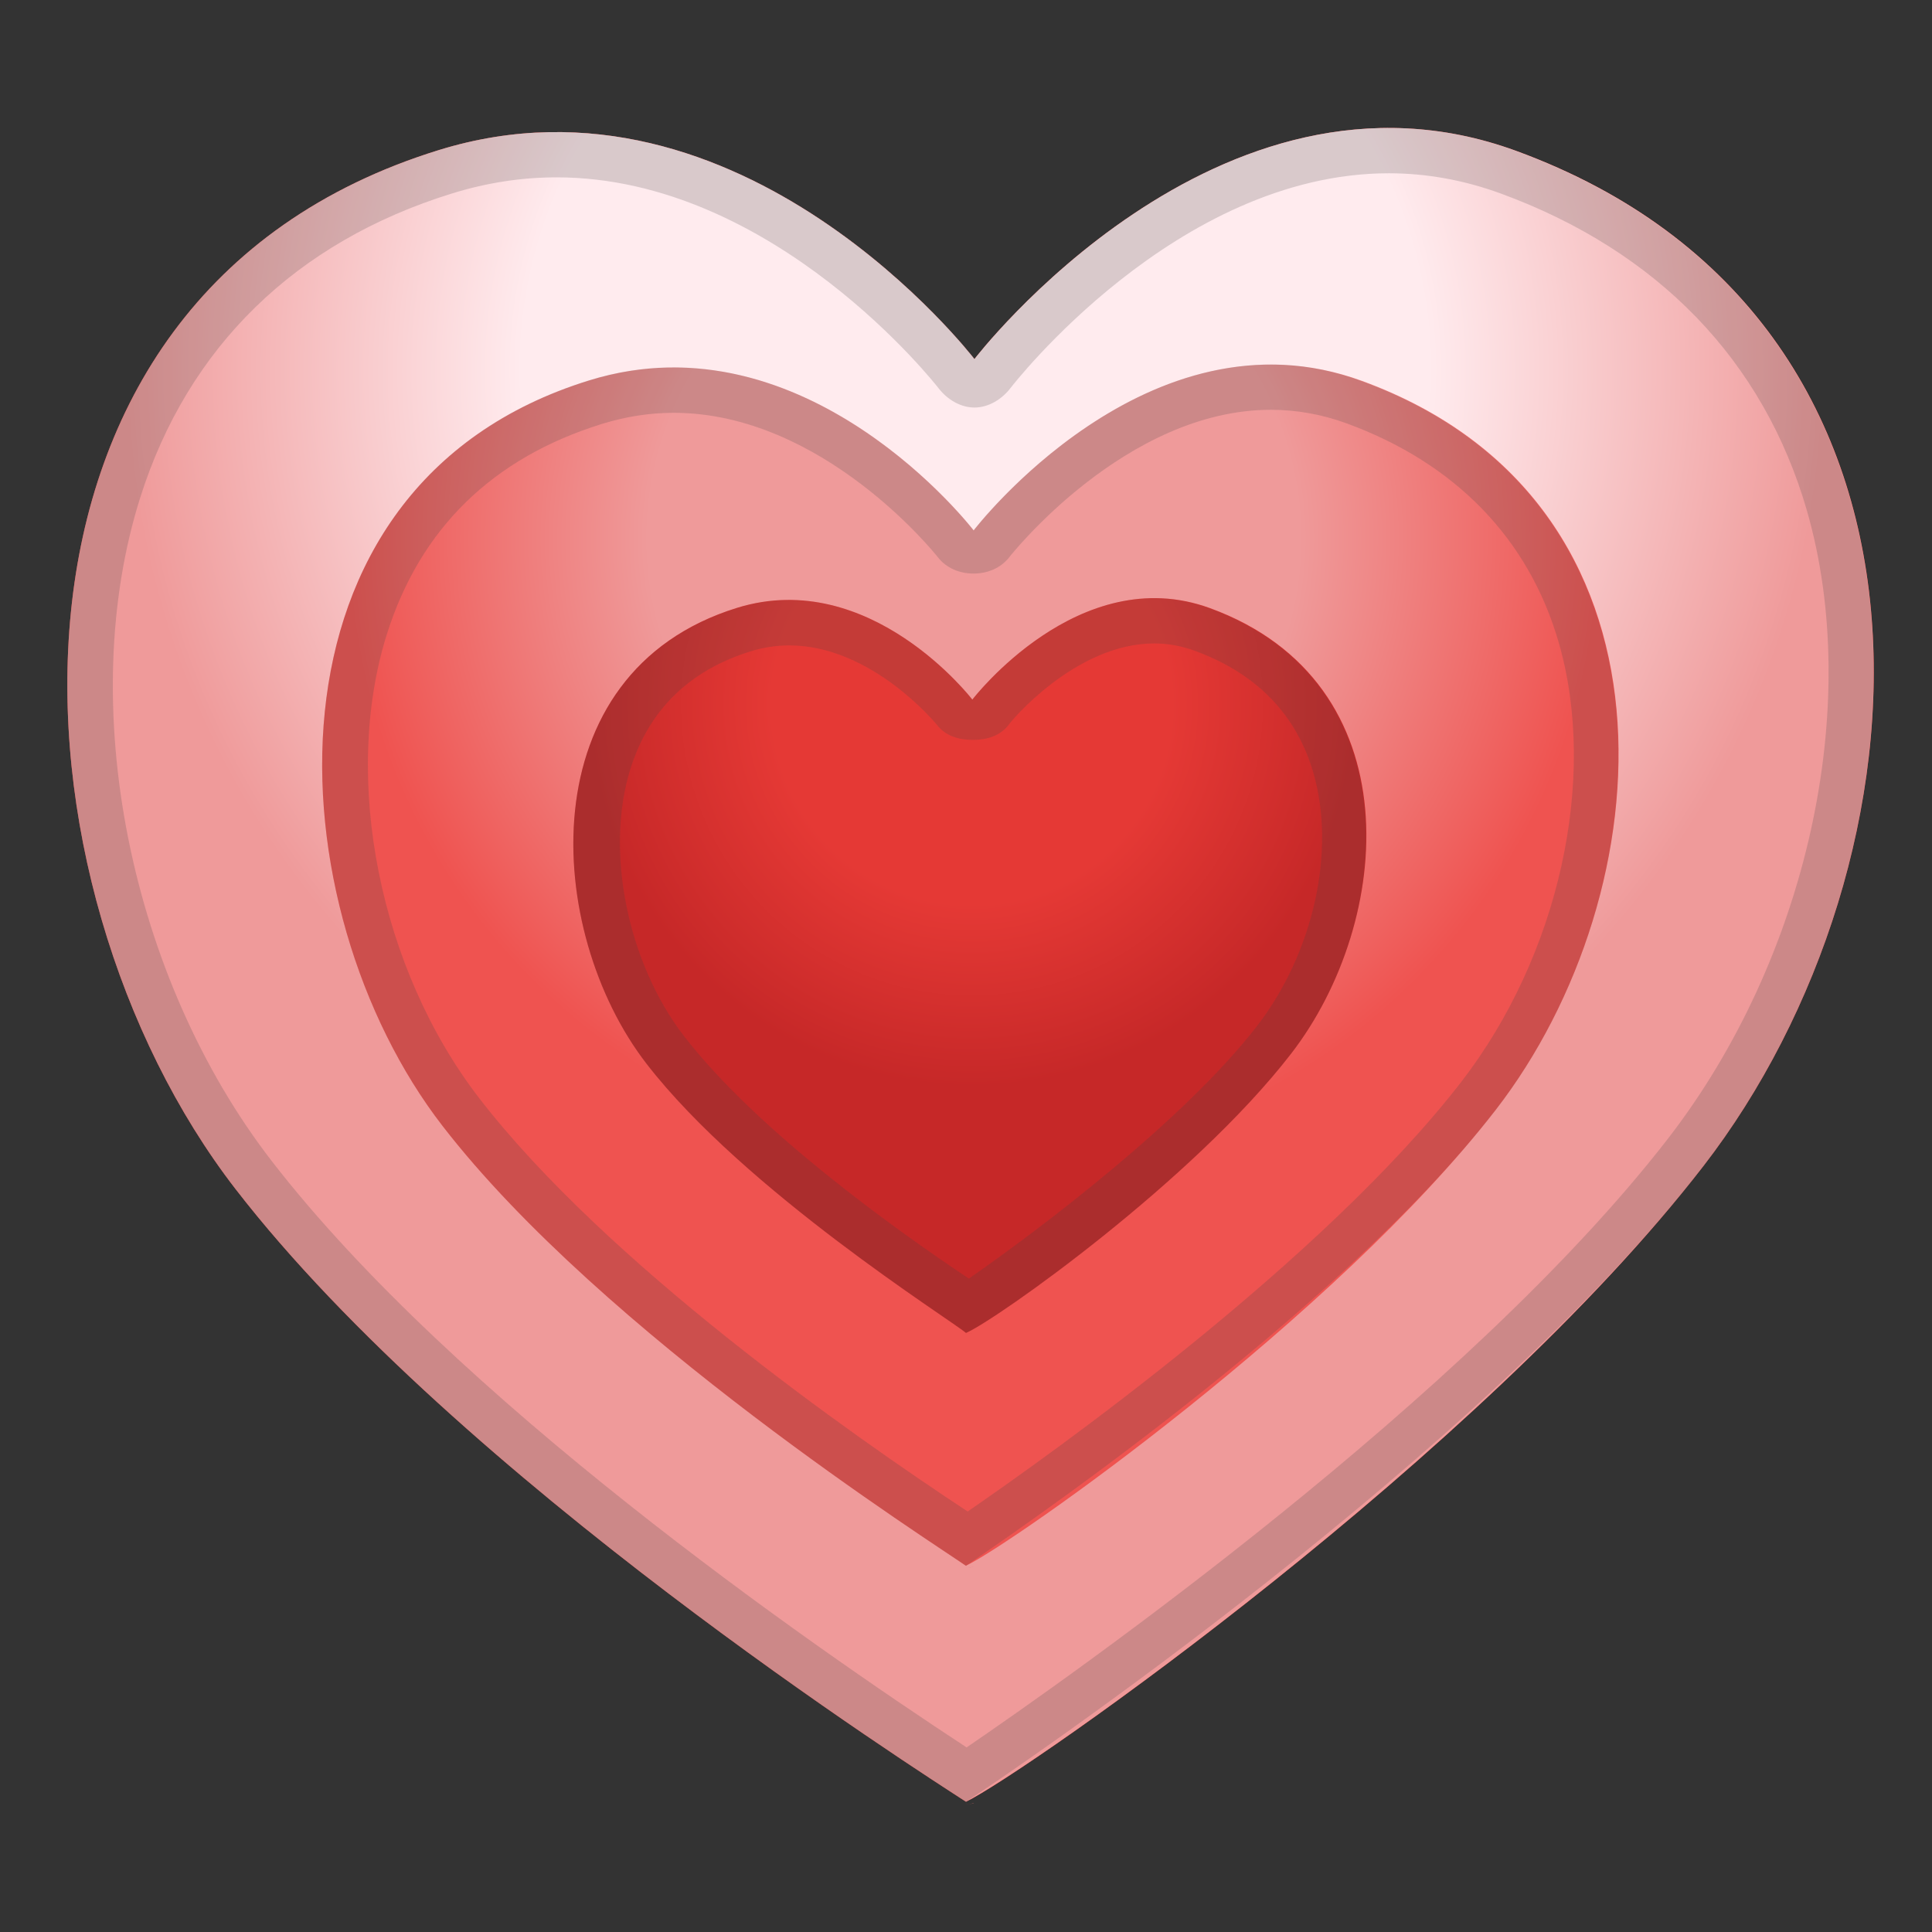
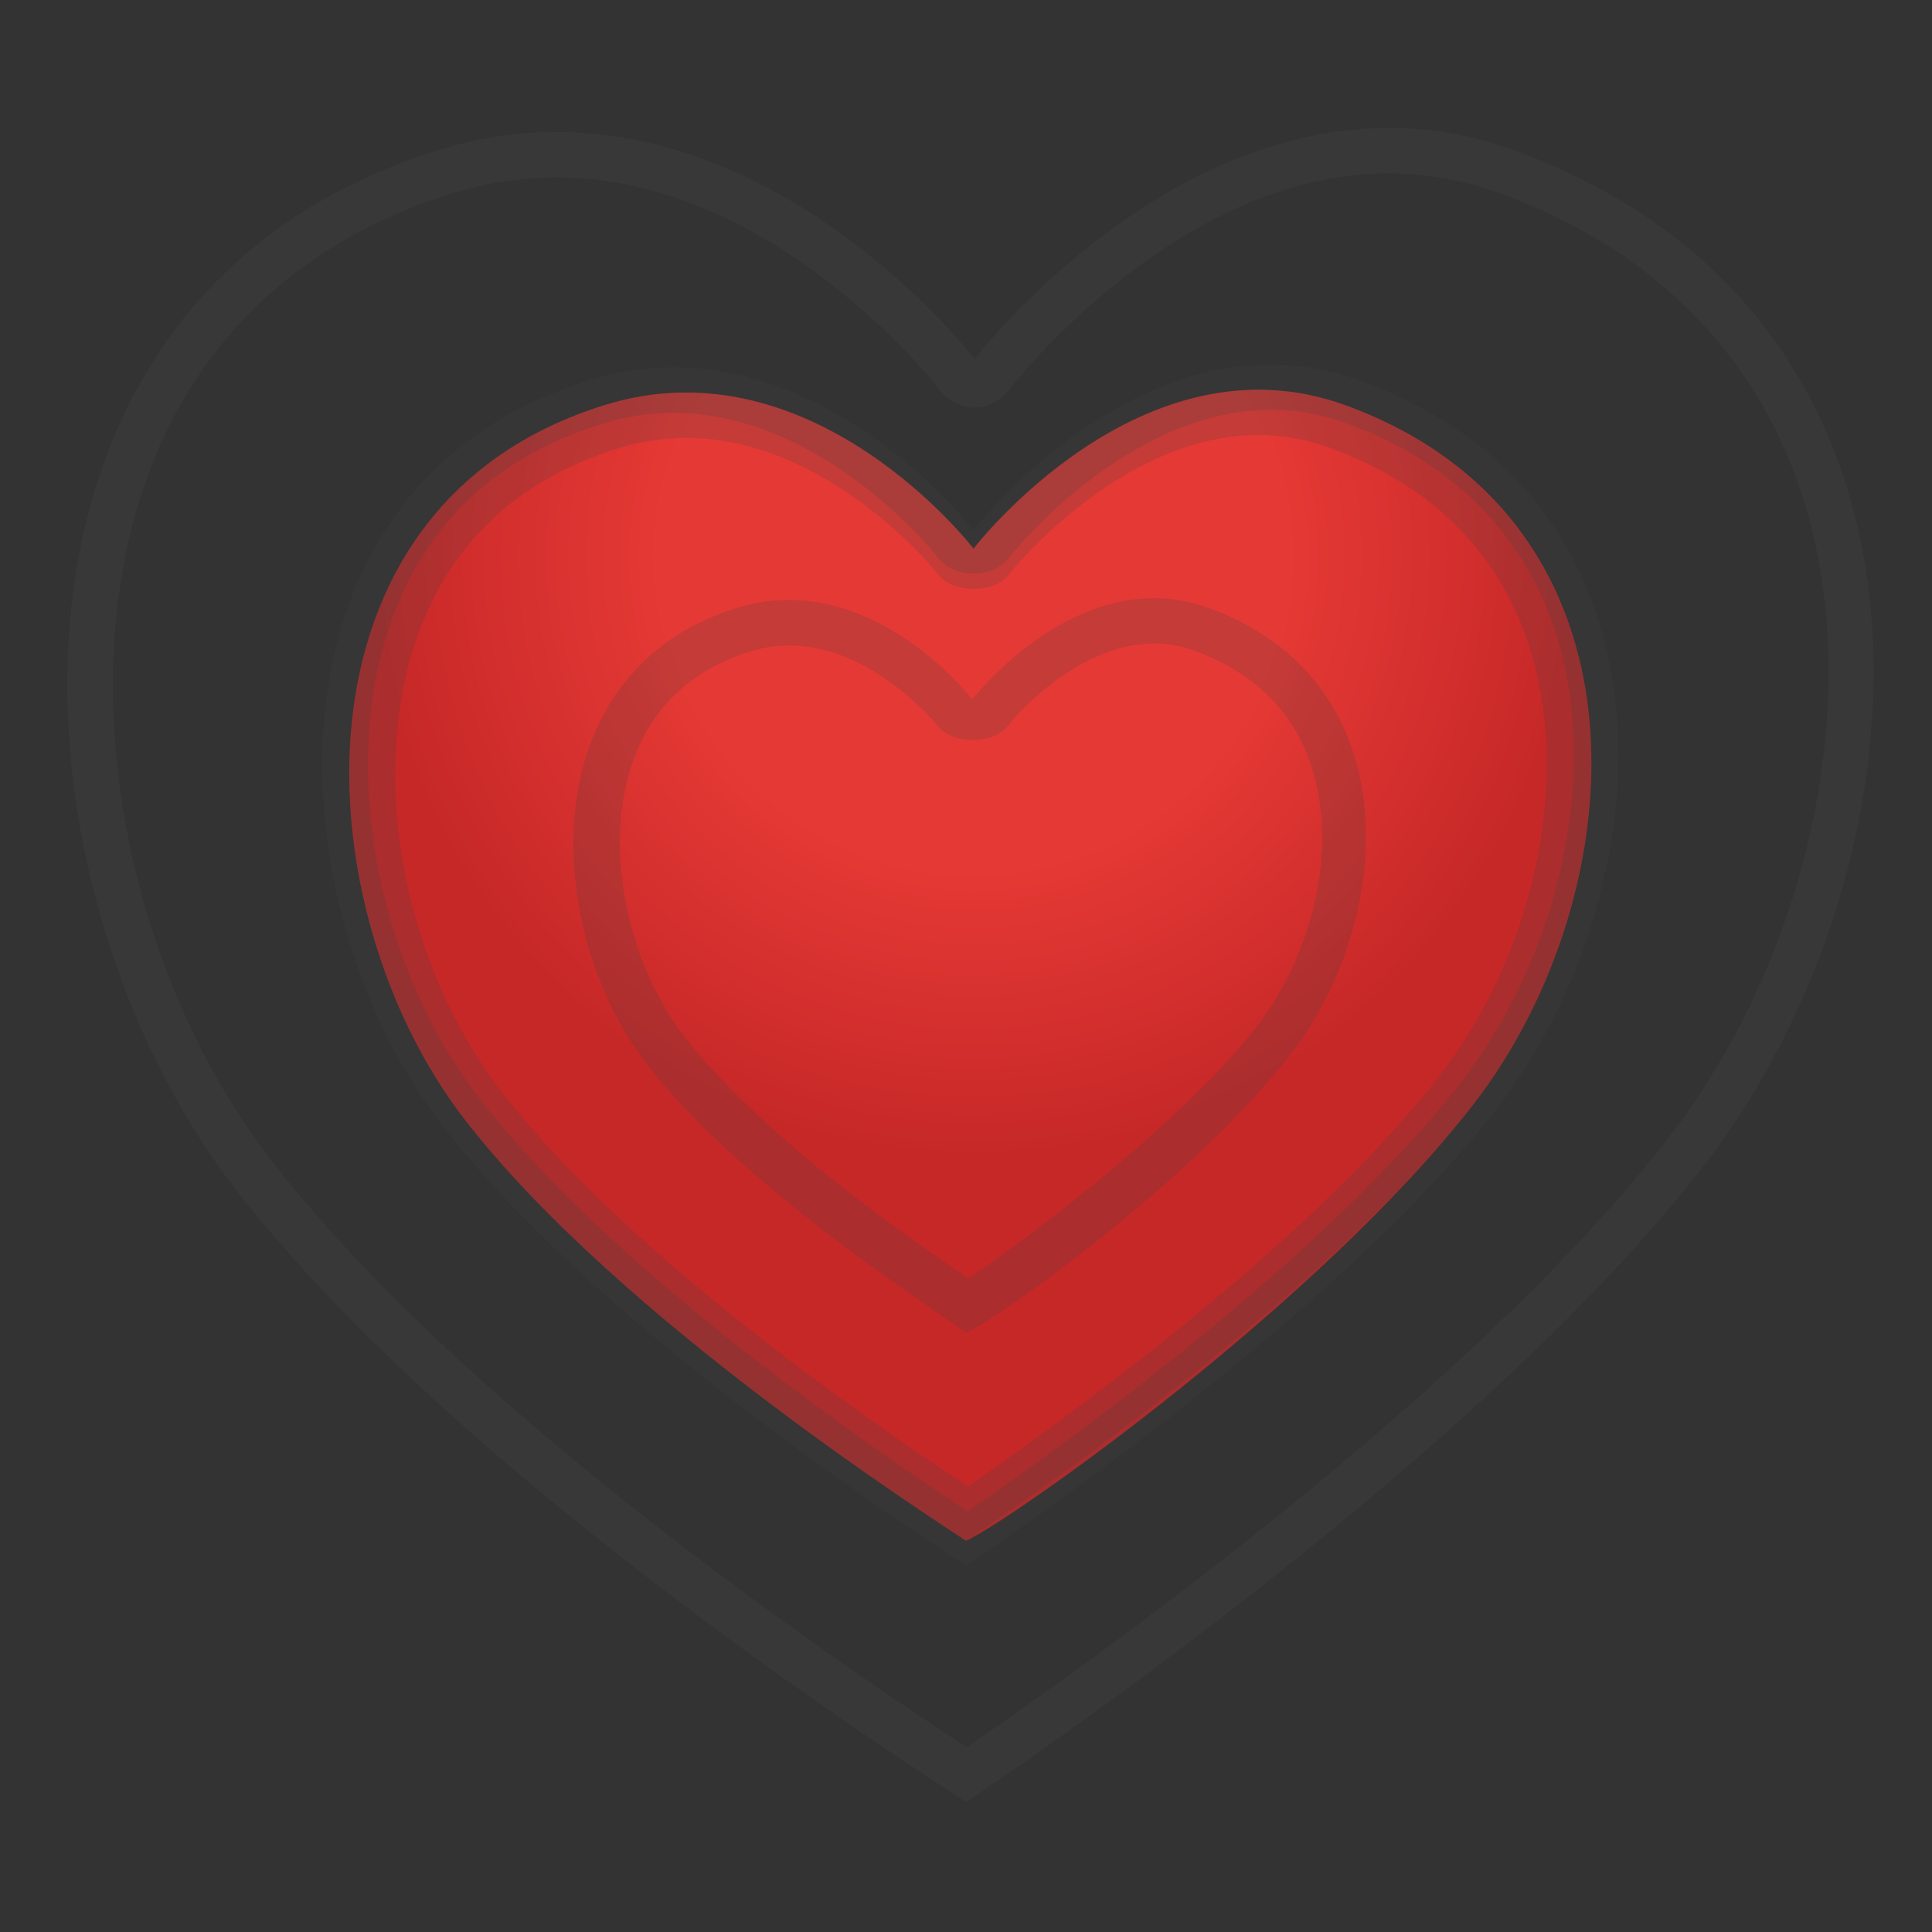
<svg xmlns="http://www.w3.org/2000/svg" enable-background="new 0 0 128 128" viewBox="0 0 128 128">
  <rect x="0" y="0" width="128" height="128" fill="#333333" stroke="none" />
  <radialGradient id="f" cx="64.622" cy="24.541" r="63.255" gradientUnits="userSpaceOnUse">
    <stop stop-color="#E53935" offset=".475" />
    <stop stop-color="#C62828" offset=".913" />
  </radialGradient>
-   <path d="M100.43,9.99c-19.77-7.23-35.87,13.8-35.87,13.8S49.15,3.72,29.05,9.95 C-2.44,19.71,0.1,58.72,15.6,78.77C30.43,97.95,61,117.42,64,119.37v0.12c0,0.02,0.29,0.03,0.29,0.03s0.16-0.03,0.2-0.06 c0.04,0.03-0.23,0.06-0.23,0.06S64,119.51,64,119.49v-0.12c4-1.95,34.02-22.93,48.85-42.11C128.36,57.2,131.07,21.2,100.43,9.99z" fill="url(#f)" />
  <g opacity=".2">
    <path d="m92.01 11.48c2.49 0 4.98 0.45 7.39 1.33 10.42 3.81 17.44 11.08 20.31 21.01 3.73 12.94 0.04 29.66-9.19 41.6-13.27 17.16-39.7 35.72-46.48 40.35-10.65-6.98-33.91-23.17-46.03-38.84-9.45-12.22-13.04-30.3-8.72-43.96 3.15-9.97 10.29-16.94 20.65-20.15 2.28-0.71 4.61-1.07 6.93-1.07 14.43 0 25.21 13.84 25.31 13.97 0.57 0.74 1.45 1.28 2.38 1.28s1.81-0.54 2.38-1.28c0.11-0.14 10.99-14.24 25.07-14.24m0-3c-15.72 0-27.44 15.31-27.44 15.31s-11.56-15.04-27.7-15.04c-2.51 0-5.12 0.36-7.82 1.2-31.49 9.76-28.95 48.77-13.45 68.82 14.83 19.18 45.4 38.65 48.4 40.6v0.12-0.12c3-1.95 34.02-22.93 48.85-42.11 15.5-20.05 18.2-56.05-12.44-67.26-2.89-1.07-5.7-1.52-8.4-1.52zm-27.5 110.98c-0.03 0.02-0.09 0.04-0.14 0.05 0.07-0.01 0.16-0.03 0.14-0.05zm-0.45 0.03c0 0.02 0.23 0.03 0.23 0.03s0 0 0.01 0c-0.06-0.01-0.24-0.01-0.24-0.03zm0.31 0.02c-0.03 0-0.05 0.01-0.06 0.01h0.02s0.01 0 0.04-0.01z" fill="#424242" />
  </g>
  <radialGradient id="e" cx="64.622" cy="24.541" r="63.255" gradientUnits="userSpaceOnUse">
    <stop stop-color="#FFEBEE" offset=".475" />
    <stop stop-color="#EF9A9A" offset=".889" />
  </radialGradient>
-   <path d="M100.43,9.99c-19.77-7.23-35.87,13.8-35.87,13.8S49.15,3.72,29.05,9.95 C-2.44,19.71,0.1,58.72,15.6,78.77C30.43,97.95,61,117.42,64,119.37v0.12c0,0.02,0.29,0.03,0.29,0.03s0.16-0.03,0.2-0.06 c0.04,0.03-0.23,0.06-0.23,0.06S64,119.51,64,119.49v-0.12c4-1.95,34.02-22.93,48.85-42.11C128.36,57.2,131.07,21.2,100.43,9.99z" fill="url(#e)" />
  <g opacity=".2">
    <path d="m92.01 11.48c2.49 0 4.98 0.45 7.39 1.33 10.42 3.81 17.44 11.08 20.31 21.01 3.73 12.94 0.04 29.66-9.19 41.6-13.27 17.16-39.7 35.72-46.48 40.35-10.65-6.98-33.91-23.17-46.03-38.84-9.45-12.22-13.04-30.3-8.72-43.96 3.15-9.97 10.29-16.94 20.65-20.15 2.28-0.71 4.61-1.07 6.93-1.07 14.43 0 25.21 13.84 25.31 13.97 0.57 0.74 1.45 1.28 2.38 1.28s1.81-0.54 2.38-1.28c0.11-0.14 10.99-14.24 25.07-14.24m0-3c-15.72 0-27.44 15.31-27.44 15.31s-11.56-15.04-27.7-15.04c-2.51 0-5.12 0.36-7.82 1.2-31.49 9.76-28.95 48.77-13.45 68.82 14.83 19.18 45.4 38.65 48.4 40.6v0.12-0.12c3-1.95 34.02-22.93 48.85-42.11 15.5-20.05 18.2-56.05-12.44-67.26-2.89-1.07-5.7-1.52-8.4-1.52zm-27.5 110.98c-0.03 0.02-0.09 0.04-0.14 0.05 0.07-0.01 0.16-0.03 0.14-0.05zm-0.45 0.03c0 0.02 0.23 0.03 0.23 0.03s0 0 0.01 0c-0.06-0.01-0.24-0.01-0.24-0.03zm0.31 0.02c-0.03 0-0.05 0.01-0.06 0.01h0.02s0.01 0 0.04-0.01z" fill="#424242" />
  </g>
  <radialGradient id="d" cx="64.388" cy="47.403" r="26.606" gradientUnits="userSpaceOnUse">
    <stop stop-color="#E53935" offset=".475" />
    <stop stop-color="#C62828" offset=".913" />
  </radialGradient>
-   <path d="M79.5,41.28c-8.31-3.04-15.09,5.8-15.09,5.8s-6.48-8.44-14.94-5.82 c-13.25,4.11-12.27,20.51-5.74,28.95C49.97,78.28,63,86.47,64,87.29v0.05c0,0.01,0.21,0.01,0.21,0.01s0.11-0.01,0.13-0.02 c0.02,0.01-0.17,0.02-0.17,0.02s-0.17,0-0.17-0.01v-0.05c2-0.82,14.4-9.65,20.64-17.71C91.16,61.14,92.39,46,79.5,41.28z" fill="url(#d)" />
  <g opacity=".2">
    <path d="m75.96 43.65c0.84 0 1.69 0.15 2.51 0.45 3.9 1.43 6.41 4.01 7.47 7.69 1.42 4.94-0.01 11.35-3.57 15.95-4.58 5.92-13.67 12.8-18.19 15.94-4.72-3.15-13.37-9.35-17.97-15.31-3.59-4.64-5.01-11.75-3.39-16.91 1.16-3.68 3.7-6.15 7.54-7.34 0.79-0.25 1.6-0.37 2.4-0.37 5.19 0 9.23 5.07 9.27 5.11 0.57 0.75 1.45 1.14 2.39 1.14 0.93 0 1.81-0.39 2.38-1.13 0.04-0.05 4.17-5.22 9.16-5.22m0-3c-6.61 0-11.54 6.44-11.54 6.44s-4.86-6.33-11.65-6.33c-1.05 0-2.15 0.15-3.29 0.5-13.25 4.11-12.27 20.51-5.74 28.95 6.23 8.07 19.26 16.26 20.26 17.08v0.05-0.05c1-0.82 14.4-9.65 20.64-17.71 6.52-8.43 7.7-23.58-5.19-28.29-1.22-0.45-2.35-0.64-3.49-0.64zm-11.57 46.68c-0.01 0.01-0.04 0.02-0.06 0.02 0.03-0.01 0.07-0.01 0.06-0.02zm-0.18 0.01c0 0.01 0.1 0.01 0.1 0.01s0 0 0 0c-0.03 0-0.1 0-0.1-0.01zm0.12 0.01h-0.03 0.01 0.02z" fill="#424242" />
  </g>
  <radialGradient id="c" cx="64.508" cy="36.865" r="43.499" gradientUnits="userSpaceOnUse">
    <stop stop-color="#E53935" offset=".475" />
    <stop stop-color="#C62828" offset=".913" />
  </radialGradient>
  <path d="m89.17 26.86c-13.59-4.97-24.67 9.49-24.67 9.49s-10.6-13.8-24.42-9.52c-21.66 6.71-19.96 33.54-9.3 47.33 10.19 13.19 31.22 26.57 33.22 27.92v0.08c0 0.01 0.26 0.02 0.26 0.02s0.14-0.02 0.16-0.04c0.03 0.02-0.2 0.04-0.2 0.04s-0.22-0.01-0.22-0.02v-0.08c3-1.34 23.45-15.77 33.65-28.96 10.66-13.79 12.58-38.55-8.48-46.26z" fill="url(#c)" />
  <g opacity=".2">
    <path d="m83.37 28.82c1.6 0 3.21 0.29 4.76 0.86 6.97 2.55 11.47 7.2 13.39 13.83 2.49 8.63 0.01 19.79-6.16 27.78-8.74 11.3-25.91 23.53-31.23 27.19-7.5-4.94-22.85-15.74-30.9-26.15-6.32-8.18-8.73-20.26-5.84-29.38 2.1-6.65 6.67-11.1 13.58-13.25 1.48-0.46 2.99-0.69 4.49-0.69 9.45 0 16.6 8.91 16.66 9 0.57 0.74 1.45 1 2.38 1s1.81-0.26 2.38-1c0.07-0.1 7.33-9.19 16.49-9.19m0-3c-10.81 0-18.87 10.53-18.87 10.53s-7.94-10.34-19.04-10.34c-1.72 0-3.52 0.25-5.38 0.82-21.66 6.71-19.96 33.54-9.3 47.33 10.19 13.19 31.22 26.57 33.22 27.92v0.08-0.08c2-1.34 23.45-15.77 33.65-28.96 10.66-13.79 12.54-38.55-8.53-46.25-1.99-0.74-3.89-1.05-5.75-1.05zm-18.91 76.32c-0.02 0.01-0.06 0.02-0.09 0.03 0.05 0 0.11-0.02 0.09-0.03zm-0.3 0.02c0 0.01 0.16 0.02 0.16 0.02s0 0 0.01 0c-0.05 0-0.17-0.01-0.17-0.02zm0.21 0.01c-0.02 0-0.04 0-0.04 0.01h0.01s0.01 0 0.03-0.01z" fill="#424242" />
  </g>
  <radialGradient id="b" cx="64.52" cy="35.68" r="45.398" gradientUnits="userSpaceOnUse">
    <stop stop-color="#EF9A9A" offset=".475" />
    <stop stop-color="#EF5350" offset=".913" />
  </radialGradient>
-   <path d="m90.25 25.24c-14.19-5.19-25.74 9.9-25.74 9.9s-11.06-14.41-25.49-9.93c-22.6 7-20.83 35-9.7 49.39 10.64 13.76 32.68 27.74 34.68 29.14v0.09c0 0.01 0.26 0.02 0.26 0.02s0.14-0.02 0.17-0.04c0.03 0.02-0.21 0.04-0.21 0.04s-0.22-0.01-0.22-0.03v-0.09c3-1.4 24.47-16.46 35.11-30.22 11.13-14.39 13.13-40.22-8.86-48.27z" fill="url(#b)" />
  <g opacity=".2">
    <path d="m84.2 27.15c1.69 0 3.38 0.3 5.02 0.9 7.21 2.64 12.07 7.66 14.05 14.52 2.61 9.04 0.01 20.74-6.46 29.11-9.17 11.86-27.22 24.69-32.7 28.46-7.8-5.14-23.91-16.45-32.35-27.37-6.62-8.57-9.14-21.22-6.12-30.78 2.21-6.98 7-11.66 14.26-13.91 1.56-0.48 3.14-0.73 4.73-0.73 9.93 0 17.42 9.46 17.49 9.55 0.57 0.74 1.45 1.1 2.38 1.1s1.81-0.36 2.38-1.1c0.08-0.1 7.7-9.75 17.32-9.75m0-3c-11.28 0-19.7 10.99-19.7 10.99s-8.29-10.79-19.87-10.8c-1.8 0-3.68 0.26-5.61 0.86-22.6 7-20.83 35-9.7 49.39 10.64 13.77 32.68 27.75 34.68 29.15v0.09-0.09c2-1.4 24.47-16.46 35.11-30.22 11.13-14.39 13.09-40.23-8.9-48.27-2.08-0.77-4.07-1.1-6.01-1.1zm-19.73 79.66c-0.02 0.01-0.07 0.03-0.1 0.03 0.05-0.01 0.12-0.02 0.1-0.03zm-0.32 0.01c0 0.01 0.17 0.02 0.17 0.02h0.01c-0.05 0-0.18 0-0.18-0.02zm0.22 0.02c-0.02 0-0.04 0-0.05 0.01h0.01s0.02-0.01 0.04-0.01z" fill="#424242" />
  </g>
  <radialGradient id="a" cx="64.396" cy="46.678" r="27.768" gradientUnits="userSpaceOnUse">
    <stop stop-color="#E53935" offset=".475" />
    <stop stop-color="#C62828" offset=".913" />
  </radialGradient>
-   <path d="m80.17 40.29c-8.68-3.17-15.75 6.06-15.75 6.06s-6.76-8.81-15.59-6.08c-13.82 4.28-12.8 21.41-5.99 30.21 6.51 8.42 20.16 16.97 21.16 17.83v0.05c0 0.01 0.22 0.01 0.22 0.01s0.11-0.01 0.13-0.02c0.02 0.01-0.17 0.02-0.17 0.02s-0.18 0-0.18-0.01v-0.05c2-0.86 15.02-10.07 21.53-18.49 6.81-8.8 8.09-24.61-5.36-29.53z" fill="url(#a)" />
  <g opacity=".2">
    <path d="m76.47 42.63c0.9 0 1.79 0.16 2.67 0.48 4.11 1.5 6.76 4.23 7.88 8.11 1.5 5.19-0.01 11.93-3.75 16.77-4.81 6.22-14.39 13.46-19.08 16.72-4.91-3.28-14.02-9.8-18.86-16.05-3.77-4.88-5.27-12.35-3.55-17.76 1.23-3.88 3.9-6.49 7.96-7.75 0.84-0.26 1.7-0.39 2.55-0.39 5.48 0 9.74 5.21 9.78 5.26 0.57 0.74 1.45 1 2.38 1s1.81-0.26 2.38-1c0.01-0.08 4.37-5.39 9.64-5.39m0-3c-6.9 0-12.05 6.72-12.05 6.72s-5.07-6.6-12.16-6.6c-1.1 0-2.25 0.16-3.43 0.53-13.82 4.28-12.8 21.41-5.99 30.21 6.51 8.41 20.16 16.96 21.16 17.82v0.05-0.05c2-0.86 15.02-10.07 21.53-18.49 6.81-8.8 8.03-24.61-5.42-29.53-1.27-0.46-2.46-0.66-3.64-0.66zm-12.07 48.72c-0.01 0.01-0.04 0.02-0.06 0.02 0.03-0.01 0.07-0.01 0.06-0.02zm-0.2 0.01c0 0.01 0.1 0.01 0.1 0.01s0 0 0 0c-0.02 0-0.1 0-0.1-0.01zm0.14 0.01h-0.02 0.02z" fill="#424242" />
  </g>
</svg>